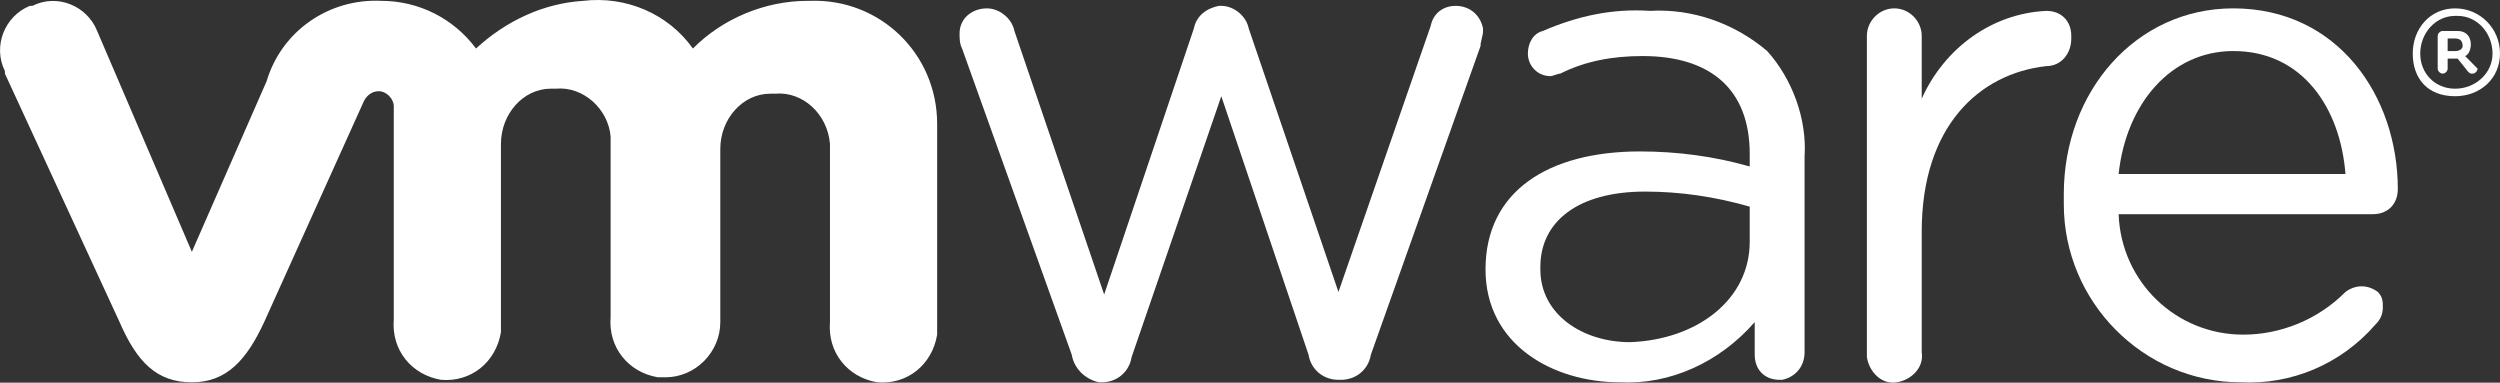
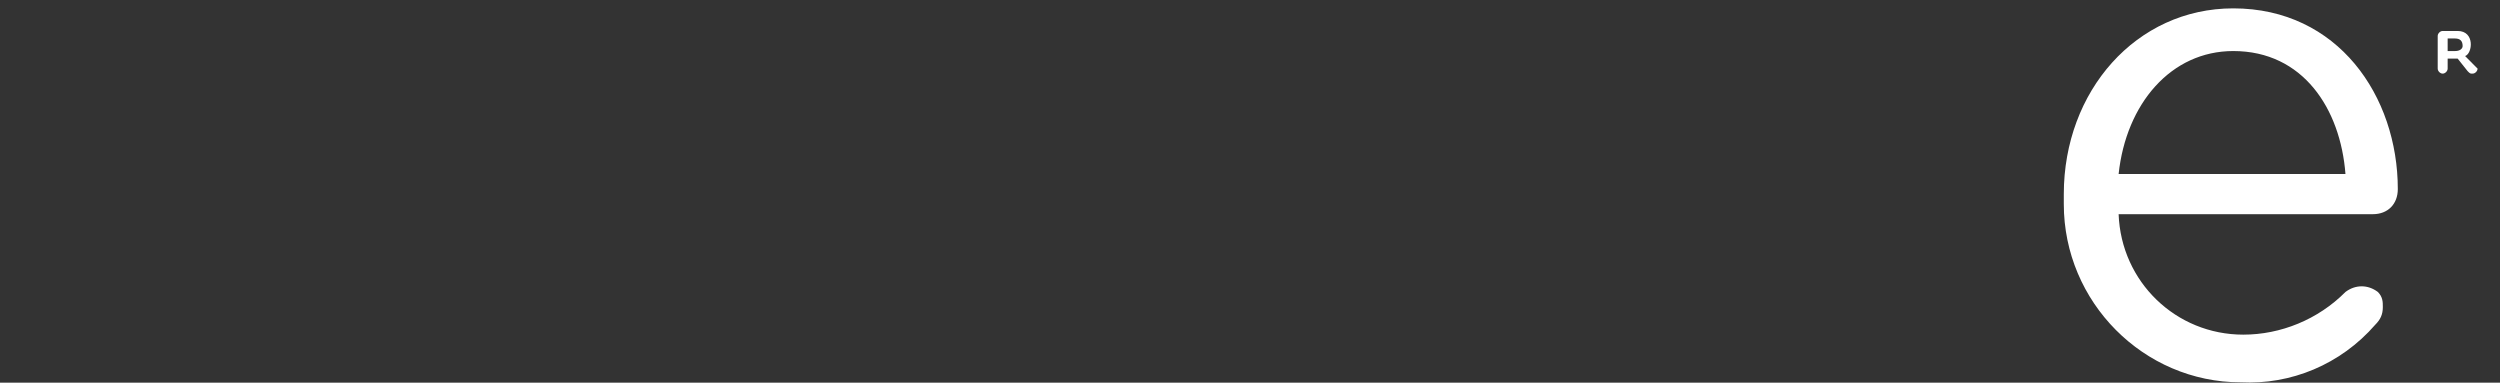
<svg xmlns="http://www.w3.org/2000/svg" width="98" height="15" viewBox="0 0 98 15" fill="none">
  <rect x="0" y="0" width="98" height="15" fill="#333333" stroke="none" />
-   <path d="M3.808 1.214C3.417 0.23 2.245 -0.262 1.268 0.23H1.17C0.193 0.623 -0.296 1.804 0.193 2.788V2.886L4.688 12.626C5.371 14.2 6.153 14.987 7.521 14.987C8.889 14.987 9.671 14.102 10.355 12.626L14.263 3.968C14.361 3.772 14.556 3.575 14.849 3.575C15.143 3.575 15.436 3.87 15.436 4.165V12.528C15.338 13.708 16.12 14.692 17.292 14.889C18.465 14.987 19.442 14.2 19.637 13.02C19.637 12.823 19.637 12.725 19.637 12.528V5.641C19.637 4.46 20.517 3.476 21.591 3.476C21.689 3.476 21.787 3.476 21.787 3.476C22.861 3.378 23.839 4.264 23.936 5.346C23.936 5.444 23.936 5.543 23.936 5.641V12.429C23.839 13.61 24.62 14.594 25.793 14.79C25.89 14.79 25.988 14.79 26.086 14.79C27.259 14.79 28.236 13.807 28.236 12.626C28.236 12.528 28.236 12.528 28.236 12.429V5.838C28.236 4.657 29.115 3.673 30.19 3.673C30.288 3.673 30.385 3.673 30.385 3.673C31.46 3.575 32.437 4.46 32.535 5.641C32.535 5.739 32.535 5.838 32.535 5.838V12.626C32.437 13.807 33.219 14.79 34.391 14.987C35.564 15.086 36.541 14.299 36.736 13.118C36.736 12.921 36.736 12.823 36.736 12.626V4.854C36.736 2.099 34.489 -0.065 31.753 0.033H31.655C29.994 0.033 28.333 0.722 27.161 1.902C26.184 0.525 24.523 -0.164 22.861 0.033C21.298 0.131 19.832 0.82 18.66 1.902C17.781 0.722 16.413 0.033 14.947 0.033C12.895 -0.065 11.039 1.214 10.452 3.181L7.521 9.871L3.808 1.214Z" fill="white" />
-   <path d="M42.013 13.905L37.713 1.902C37.615 1.705 37.615 1.509 37.615 1.312C37.615 0.722 38.104 0.328 38.69 0.328C39.179 0.328 39.667 0.722 39.765 1.214L43.283 11.544L46.8 1.115C46.898 0.623 47.289 0.328 47.777 0.23H47.875C48.364 0.23 48.852 0.623 48.95 1.115L52.467 11.445L56.083 1.017C56.18 0.525 56.571 0.23 57.06 0.23C57.646 0.23 58.037 0.623 58.135 1.115C58.135 1.115 58.135 1.115 58.135 1.214C58.135 1.41 58.037 1.607 58.037 1.804L53.738 13.905C53.64 14.495 53.151 14.889 52.565 14.889H52.467C51.881 14.889 51.393 14.495 51.295 13.905L47.875 3.772L44.358 14.003C44.26 14.594 43.771 14.987 43.185 14.987H43.087C42.599 14.889 42.11 14.495 42.013 13.905Z" fill="white" />
-   <path d="M73.182 1.41C73.182 0.82 73.67 0.328 74.257 0.328C74.843 0.328 75.331 0.82 75.331 1.41V3.87C76.211 1.902 78.067 0.525 80.217 0.427C80.803 0.427 81.194 0.82 81.194 1.41V1.509C81.194 2.099 80.803 2.591 80.217 2.591C77.579 2.886 75.331 4.952 75.331 9.084V13.807C75.429 14.397 74.941 14.889 74.354 14.987C73.768 15.086 73.279 14.594 73.182 14.004C73.182 13.905 73.182 13.905 73.182 13.807V1.41Z" fill="white" />
  <path d="M87.838 14.987C84.027 14.987 80.901 11.839 80.901 8.002C80.901 7.904 80.901 7.805 80.901 7.609C80.901 3.575 83.734 0.328 87.545 0.328C91.649 0.328 93.994 3.772 93.994 7.412C93.994 8.002 93.603 8.396 93.017 8.396H83.05C83.148 11.052 85.298 13.118 87.936 13.118C89.401 13.118 90.867 12.528 91.942 11.445C92.333 11.15 92.821 11.15 93.212 11.445C93.407 11.642 93.407 11.839 93.407 12.036C93.407 12.331 93.31 12.528 93.114 12.725C91.746 14.299 89.792 15.086 87.838 14.987ZM91.942 6.822C91.746 4.264 90.281 2.001 87.545 2.001C85.102 2.001 83.343 4.067 83.05 6.822H91.942Z" fill="white" />
-   <path d="M94.58 2.099C94.58 1.115 95.264 0.328 96.241 0.328C97.218 0.328 98 1.115 98 2.099C98 3.083 97.218 3.772 96.241 3.772C95.166 3.772 94.58 3.083 94.58 2.099ZM97.707 2.099C97.707 1.312 97.121 0.623 96.339 0.623C96.339 0.623 96.339 0.623 96.241 0.623C95.46 0.623 94.873 1.312 94.873 2.099C94.873 2.886 95.46 3.477 96.241 3.477C97.023 3.477 97.707 2.886 97.707 2.099Z" fill="white" />
  <path d="M95.558 1.41C95.558 1.312 95.655 1.214 95.753 1.214H96.339C97.023 1.214 96.926 2.099 96.632 2.197L97.023 2.591L97.121 2.689C97.121 2.788 97.023 2.886 96.926 2.886C96.828 2.886 96.828 2.886 96.73 2.788L96.339 2.296H95.948V2.689C95.948 2.788 95.851 2.886 95.753 2.886C95.655 2.886 95.558 2.788 95.558 2.689V1.41ZM96.242 2.001C96.437 2.001 96.535 1.902 96.535 1.804C96.535 1.607 96.437 1.509 96.242 1.509H95.948V2.001H96.242Z" fill="white" />
-   <path d="M58.232 10.56C58.232 7.51 60.675 5.936 64.29 5.936C65.756 5.936 67.221 6.133 68.589 6.526V6.034C68.589 3.476 67.026 2.197 64.388 2.197C63.215 2.197 62.14 2.394 61.163 2.886C61.066 2.886 60.87 2.984 60.773 2.984C60.284 2.984 59.893 2.591 59.893 2.099C59.893 1.705 60.089 1.312 60.479 1.214C61.847 0.623 63.215 0.328 64.681 0.426C66.342 0.328 68.003 0.918 69.273 2.001C70.25 3.083 70.837 4.657 70.739 6.133V13.807C70.739 14.397 70.348 14.79 69.859 14.889C69.859 14.889 69.859 14.889 69.762 14.889C69.175 14.889 68.785 14.495 68.785 13.905V12.626C67.417 14.2 65.463 15.086 63.508 14.987C60.87 14.987 58.232 13.511 58.232 10.56ZM68.589 9.478V8.1C67.221 7.707 65.853 7.51 64.486 7.51C61.847 7.51 60.382 8.691 60.382 10.462V10.56C60.382 12.331 62.043 13.413 63.899 13.413C66.537 13.315 68.589 11.741 68.589 9.478Z" fill="white" />
</svg>